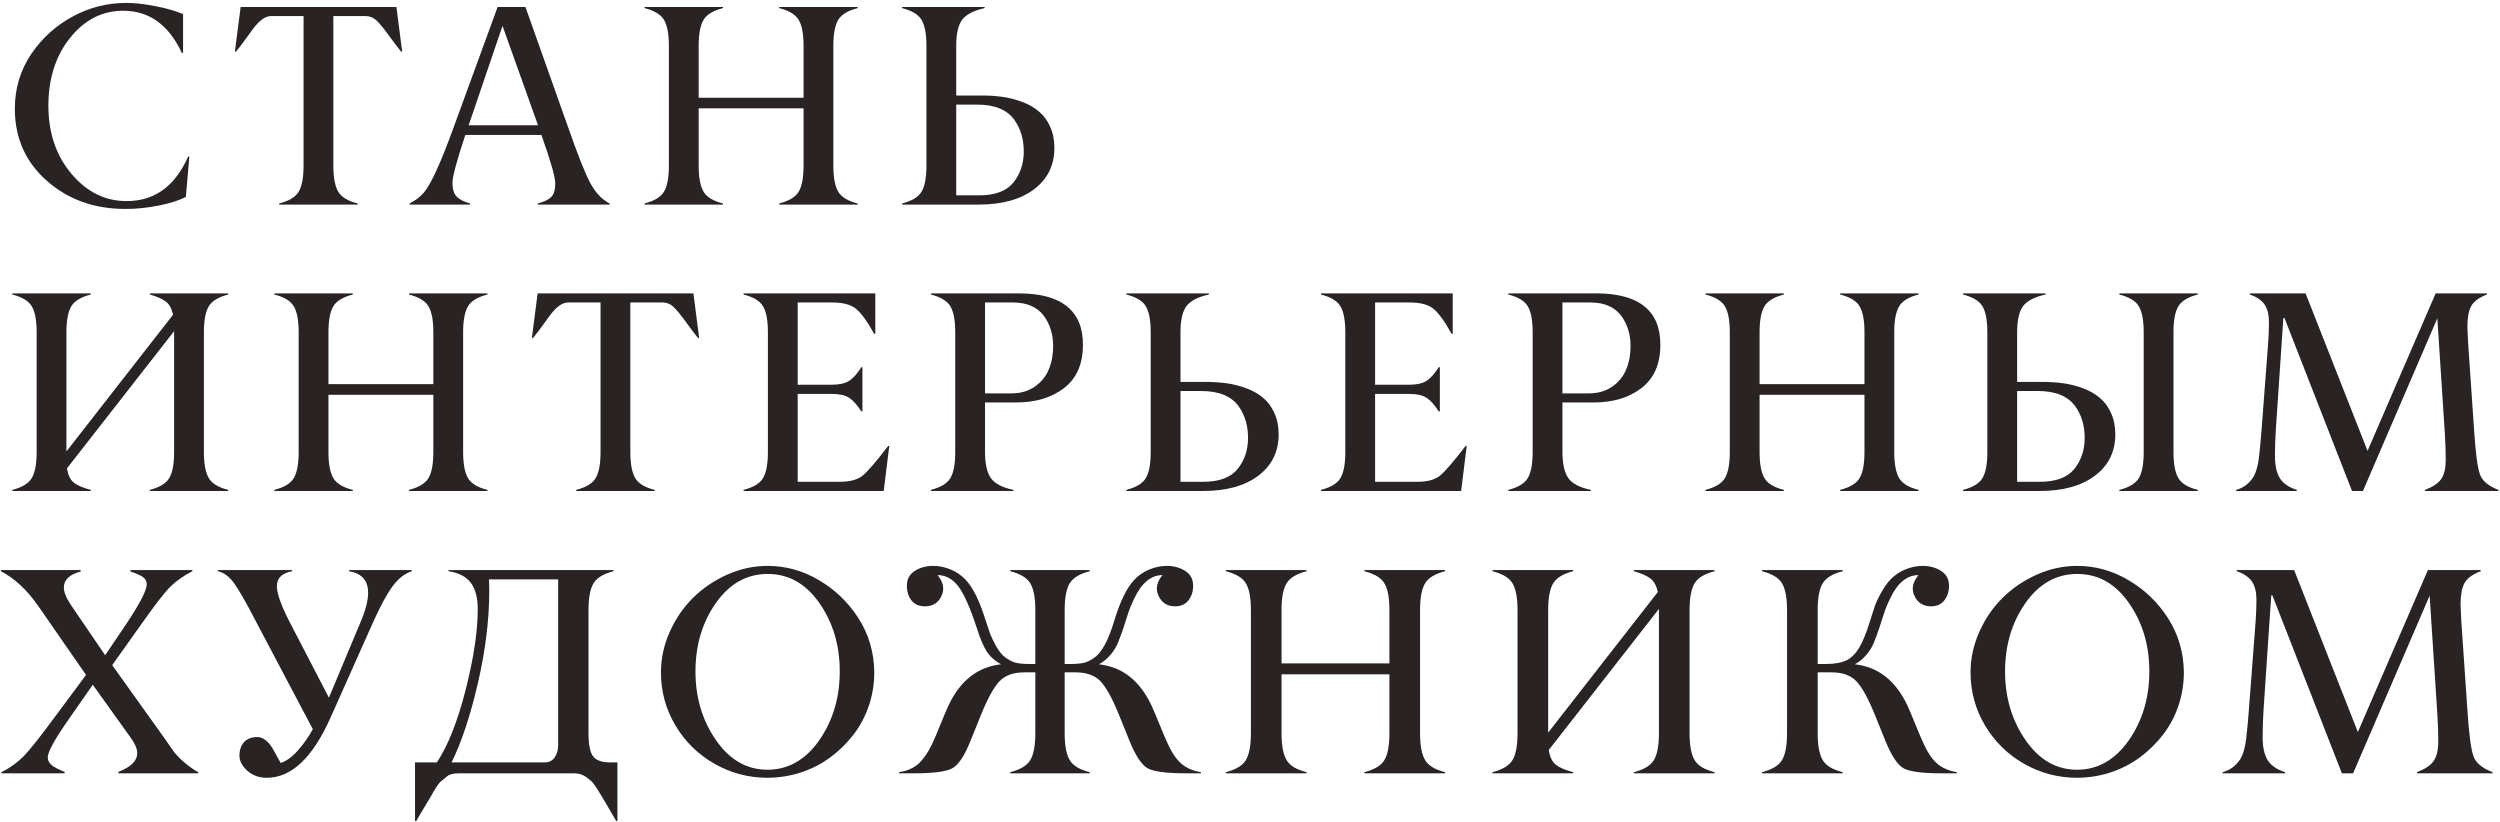
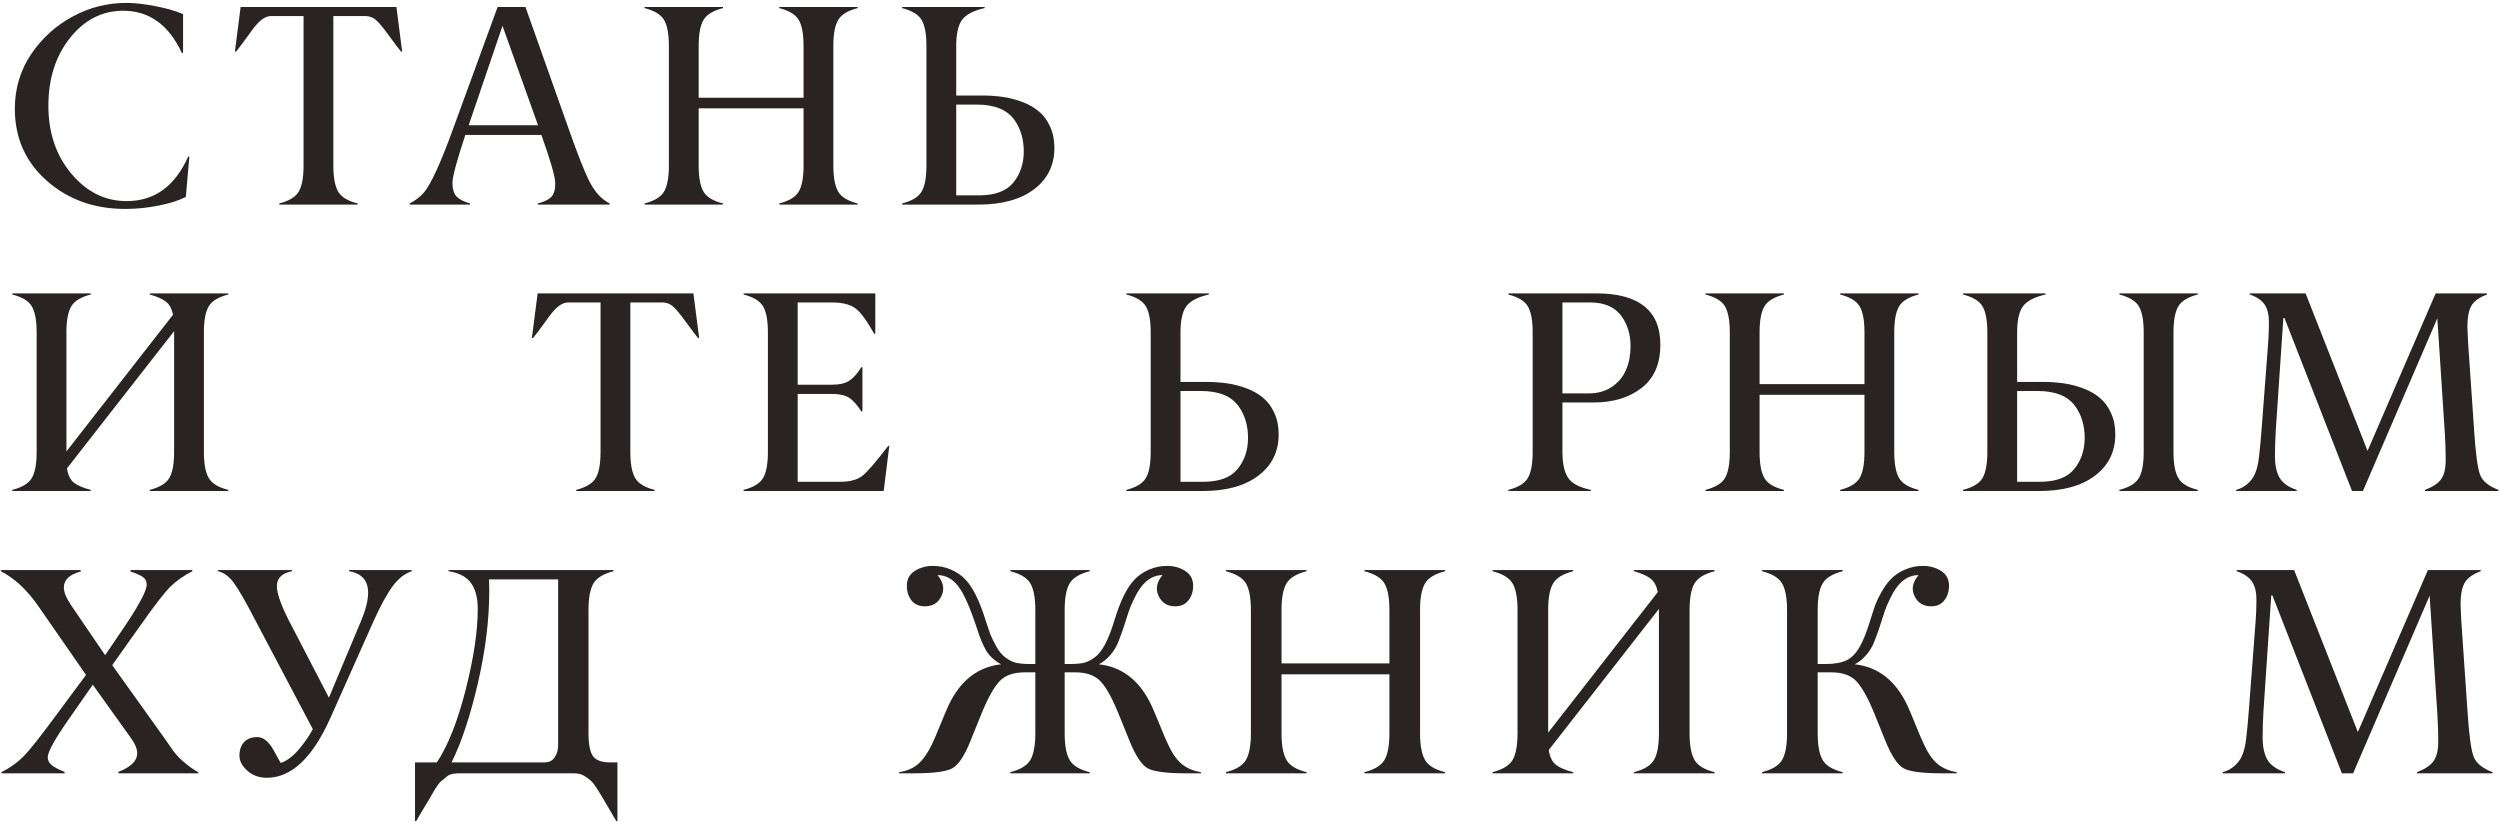
<svg xmlns="http://www.w3.org/2000/svg" width="611" height="201" viewBox="0 0 611 201" fill="none">
  <path d="M30.591 51.06C23.026 51.06 16.645 48.77 11.45 44.19C6.255 39.609 3.646 33.753 3.623 26.621C3.623 21.562 5.002 17.028 7.759 13.018C10.425 9.167 13.786 6.159 17.842 3.994C21.898 1.807 26.239 0.713 30.864 0.713C32.915 0.713 35.285 0.975 37.974 1.499C40.685 2.023 42.941 2.673 44.741 3.447V12.915H44.434C41.221 6.056 36.447 2.627 30.112 2.627C24.985 2.627 20.656 4.837 17.124 9.258C13.592 13.678 11.826 19.215 11.826 25.869C11.826 32.477 13.706 38.014 17.466 42.48C21.226 46.947 25.737 49.168 31.001 49.145C37.769 49.145 42.77 45.511 46.006 38.242H46.279L45.425 48.12C43.875 48.94 41.722 49.635 38.965 50.205C36.025 50.797 33.234 51.082 30.591 51.06Z" fill="#292323" />
  <path d="M87.418 49.727V50H68.243V49.727C70.636 49.111 72.219 48.154 72.994 46.855C73.792 45.534 74.19 43.403 74.19 40.464V3.926H66.227C64.905 3.926 63.492 4.906 61.988 6.865C61.92 6.956 61.772 7.15 61.544 7.446C61.339 7.743 61.111 8.062 60.86 8.403C60.61 8.722 60.359 9.064 60.108 9.429C59.334 10.523 58.525 11.582 57.682 12.607H57.408L58.81 1.704H96.886L98.287 12.607H98.014C97.421 11.901 96.43 10.591 95.04 8.677C93.764 6.922 92.773 5.715 92.066 5.054C91.36 4.347 90.494 3.971 89.469 3.926H81.471V40.464C81.471 43.38 81.87 45.511 82.667 46.855C83.442 48.177 85.025 49.134 87.418 49.727Z" fill="#292323" />
  <path d="M114.543 30.62H131.496L122.814 6.318L114.543 30.62ZM148.996 49.727V50H131.428V49.727C132.954 49.339 134.048 48.815 134.709 48.154C135.393 47.471 135.723 46.354 135.7 44.805C135.7 43.232 134.572 39.29 132.316 32.978H113.723C111.626 39.313 110.578 43.21 110.578 44.668C110.578 46.172 110.909 47.288 111.569 48.018C112.253 48.724 113.358 49.294 114.885 49.727V50H100.119V49.727C101.509 49.02 102.66 48.143 103.571 47.095C105.303 45.09 107.73 39.78 110.852 31.167L121.618 1.704H128.42L138.845 31.099C141.192 37.798 142.98 42.31 144.211 44.634C145.487 47.049 147.082 48.747 148.996 49.727Z" fill="#292323" />
  <path d="M209.617 49.727V50H190.442V49.727C192.835 49.111 194.419 48.154 195.193 46.855C195.991 45.534 196.39 43.403 196.39 40.464V26.484H170.755V40.464C170.755 43.38 171.154 45.511 171.951 46.855C172.726 48.177 174.31 49.134 176.702 49.727V50H157.527V49.727C159.92 49.111 161.504 48.154 162.278 46.855C163.076 45.534 163.475 43.403 163.475 40.464V11.206C163.475 8.289 163.076 6.17 162.278 4.849C161.504 3.55 159.92 2.593 157.527 1.978V1.704H176.702V1.978C174.31 2.593 172.726 3.55 171.951 4.849C171.154 6.17 170.755 8.289 170.755 11.206V23.887H196.39V11.206C196.39 8.289 195.991 6.17 195.193 4.849C194.419 3.55 192.835 2.593 190.442 1.978V1.704H209.617V1.978C207.225 2.593 205.641 3.55 204.866 4.849C204.069 6.17 203.67 8.289 203.67 11.206V40.464C203.67 43.38 204.069 45.511 204.866 46.855C205.641 48.177 207.225 49.134 209.617 49.727Z" fill="#292323" />
  <path d="M239.169 50H220.473V49.727C222.865 49.111 224.449 48.154 225.224 46.855C226.021 45.534 226.42 43.403 226.42 40.464V11.206C226.42 8.289 226.021 6.17 225.224 4.849C224.449 3.55 222.865 2.593 220.473 1.978V1.704H240.639V1.978C237.904 2.593 236.059 3.561 235.102 4.883C234.167 6.204 233.7 8.312 233.7 11.206V23.34H239.921C241.744 23.34 243.453 23.454 245.048 23.682C246.666 23.91 248.261 24.32 249.833 24.912C251.428 25.505 252.784 26.279 253.9 27.236C255.04 28.171 255.951 29.401 256.635 30.928C257.341 32.432 257.694 34.175 257.694 36.157C257.694 40.395 256.031 43.768 252.704 46.274C249.4 48.758 244.888 50 239.169 50ZM233.7 25.561V47.744H239.306C243.202 47.744 245.993 46.696 247.68 44.6C249.366 42.503 250.209 39.974 250.209 37.012C250.209 34.05 249.457 31.497 247.953 29.355C246.176 26.826 243.1 25.561 238.725 25.561H233.7Z" fill="#292323" />
  <path d="M55.781 119.727V120H36.606V119.727C38.999 119.111 40.583 118.154 41.357 116.855C42.155 115.534 42.554 113.403 42.554 110.464V80.933L16.372 114.463C16.623 116.104 17.192 117.277 18.081 117.983C18.97 118.667 20.337 119.248 22.183 119.727V120H3.008V119.727C5.4 119.111 6.984 118.154 7.759 116.855C8.556 115.534 8.955 113.403 8.955 110.464V81.206C8.955 78.289 8.556 76.17 7.759 74.849C6.984 73.55 5.4 72.593 3.008 71.978V71.704H22.183V71.978C19.79 72.593 18.206 73.55 17.432 74.849C16.634 76.17 16.235 78.289 16.235 81.206V110.327L42.28 76.934C41.984 75.43 41.392 74.347 40.503 73.686C39.614 73.026 38.315 72.456 36.606 71.978V71.704H55.781V71.978C53.389 72.593 51.805 73.55 51.03 74.849C50.233 76.17 49.834 78.289 49.834 81.206V110.464C49.834 113.381 50.233 115.511 51.03 116.855C51.805 118.177 53.389 119.134 55.781 119.727Z" fill="#292323" />
-   <path d="M119.137 119.727V120H99.962V119.727C102.354 119.111 103.938 118.154 104.713 116.855C105.51 115.534 105.909 113.403 105.909 110.464V96.484H80.274V110.464C80.274 113.381 80.673 115.511 81.471 116.855C82.245 118.177 83.829 119.134 86.222 119.727V120H67.047V119.727C69.439 119.111 71.023 118.154 71.798 116.855C72.595 115.534 72.994 113.403 72.994 110.464V81.206C72.994 78.289 72.595 76.17 71.798 74.849C71.023 73.55 69.439 72.593 67.047 71.978V71.704H86.222V71.978C83.829 72.593 82.245 73.55 81.471 74.849C80.673 76.17 80.274 78.289 80.274 81.206V93.887H105.909V81.206C105.909 78.289 105.51 76.17 104.713 74.849C103.938 73.55 102.354 72.593 99.962 71.978V71.704H119.137V71.978C116.744 72.593 115.16 73.55 114.386 74.849C113.588 76.17 113.189 78.289 113.189 81.206V110.464C113.189 113.381 113.588 115.511 114.386 116.855C115.16 118.177 116.744 119.134 119.137 119.727Z" fill="#292323" />
  <path d="M160.002 119.727V120H140.827V119.727C143.22 119.111 144.803 118.154 145.578 116.855C146.376 115.534 146.774 113.403 146.774 110.464V73.926H138.811C137.489 73.926 136.076 74.906 134.572 76.865C134.504 76.956 134.356 77.15 134.128 77.446C133.923 77.743 133.695 78.061 133.444 78.403C133.194 78.722 132.943 79.064 132.692 79.429C131.918 80.522 131.109 81.582 130.266 82.607H129.992L131.394 71.704H169.47L170.871 82.607H170.598C170.005 81.901 169.014 80.591 167.624 78.677C166.348 76.922 165.357 75.715 164.65 75.054C163.944 74.347 163.078 73.971 162.053 73.926H154.055V110.464C154.055 113.381 154.453 115.511 155.251 116.855C156.026 118.177 157.609 119.134 160.002 119.727Z" fill="#292323" />
  <path d="M215.975 120H181.727V119.727C184.119 119.111 185.703 118.154 186.478 116.855C187.275 115.534 187.674 113.403 187.674 110.464V81.206C187.674 78.289 187.275 76.17 186.478 74.849C185.703 73.55 184.119 72.593 181.727 71.978V71.704H213.924V81.582H213.65C211.873 78.392 210.346 76.318 209.07 75.361C207.794 74.404 205.914 73.926 203.431 73.926H194.954V94.023H203.362C205.117 94.023 206.495 93.716 207.498 93.101C208.501 92.463 209.503 91.346 210.506 89.751H210.779V100.552H210.506C209.48 98.934 208.478 97.817 207.498 97.202C206.541 96.587 205.162 96.279 203.362 96.279H194.954V117.744H205.379C207.726 117.744 209.526 117.254 210.779 116.274C212.01 115.295 214.106 112.868 217.068 108.994H217.342L215.975 120Z" fill="#292323" />
-   <path d="M247.68 119.727V120H227.514V119.727C229.906 119.111 231.49 118.154 232.265 116.855C233.062 115.534 233.461 113.403 233.461 110.464V81.206C233.461 78.289 233.062 76.17 232.265 74.849C231.49 73.55 229.906 72.593 227.514 71.978V71.704H249.013C254.254 71.704 258.173 72.764 260.771 74.883C263.391 76.979 264.69 80.124 264.667 84.316C264.667 88.965 263.129 92.474 260.053 94.844C256.999 97.191 253.103 98.364 248.363 98.364H240.741V110.464C240.741 113.358 241.22 115.488 242.177 116.855C243.134 118.2 244.968 119.157 247.68 119.727ZM240.741 73.926V96.143H247.167C249.377 96.143 251.269 95.607 252.841 94.536C254.413 93.465 255.564 92.075 256.293 90.366C257.022 88.657 257.387 86.732 257.387 84.59C257.387 81.673 256.601 79.167 255.028 77.07C253.433 75.019 251.007 73.971 247.748 73.926H240.741Z" fill="#292323" />
  <path d="M293.979 120H275.283V119.727C277.676 119.111 279.259 118.154 280.034 116.855C280.832 115.534 281.23 113.403 281.23 110.464V81.206C281.23 78.289 280.832 76.17 280.034 74.849C279.259 73.55 277.676 72.593 275.283 71.978V71.704H295.449V71.978C292.715 72.593 290.869 73.561 289.912 74.883C288.978 76.204 288.511 78.312 288.511 81.206V93.34H294.731C296.554 93.34 298.263 93.454 299.858 93.682C301.476 93.909 303.071 94.32 304.644 94.912C306.239 95.505 307.594 96.279 308.711 97.236C309.85 98.171 310.762 99.401 311.445 100.928C312.152 102.432 312.505 104.175 312.505 106.157C312.505 110.396 310.841 113.768 307.515 116.274C304.211 118.758 299.699 120 293.979 120ZM288.511 95.561V117.744H294.116C298.013 117.744 300.804 116.696 302.49 114.6C304.176 112.503 305.02 109.974 305.02 107.012C305.02 104.049 304.268 101.497 302.764 99.356C300.986 96.826 297.91 95.561 293.535 95.561H288.511Z" fill="#292323" />
-   <path d="M357.096 120H322.848V119.727C325.24 119.111 326.824 118.154 327.599 116.855C328.396 115.534 328.795 113.403 328.795 110.464V81.206C328.795 78.289 328.396 76.17 327.599 74.849C326.824 73.55 325.24 72.593 322.848 71.978V71.704H355.045V81.582H354.771C352.994 78.392 351.467 76.318 350.191 75.361C348.915 74.404 347.035 73.926 344.552 73.926H336.075V94.023H344.483C346.238 94.023 347.617 93.716 348.619 93.101C349.622 92.463 350.624 91.346 351.627 89.751H351.9V100.552H351.627C350.602 98.934 349.599 97.817 348.619 97.202C347.662 96.587 346.284 96.279 344.483 96.279H336.075V117.744H346.5C348.847 117.744 350.647 117.254 351.9 116.274C353.131 115.295 355.227 112.868 358.189 108.994H358.463L357.096 120Z" fill="#292323" />
  <path d="M388.801 119.727V120H368.635V119.727C371.027 119.111 372.611 118.154 373.386 116.855C374.183 115.534 374.582 113.403 374.582 110.464V81.206C374.582 78.289 374.183 76.17 373.386 74.849C372.611 73.55 371.027 72.593 368.635 71.978V71.704H390.134C395.375 71.704 399.294 72.764 401.892 74.883C404.512 76.979 405.811 80.124 405.788 84.316C405.788 88.965 404.25 92.474 401.174 94.844C398.12 97.191 394.224 98.364 389.484 98.364H381.862V110.464C381.862 113.358 382.341 115.488 383.298 116.855C384.255 118.2 386.089 119.157 388.801 119.727ZM381.862 73.926V96.143H388.288C390.498 96.143 392.39 95.607 393.962 94.536C395.534 93.465 396.685 92.075 397.414 90.366C398.143 88.657 398.508 86.732 398.508 84.59C398.508 81.673 397.722 79.167 396.149 77.07C394.554 75.019 392.128 73.971 388.869 73.926H381.862Z" fill="#292323" />
  <path d="M468.904 119.727V120H449.729V119.727C452.122 119.111 453.706 118.154 454.48 116.855C455.278 115.534 455.677 113.403 455.677 110.464V96.484H430.042V110.464C430.042 113.381 430.441 115.511 431.238 116.855C432.013 118.177 433.597 119.134 435.989 119.727V120H416.814V119.727C419.207 119.111 420.791 118.154 421.565 116.855C422.363 115.534 422.762 113.403 422.762 110.464V81.206C422.762 78.289 422.363 76.17 421.565 74.849C420.791 73.55 419.207 72.593 416.814 71.978V71.704H435.989V71.978C433.597 72.593 432.013 73.55 431.238 74.849C430.441 76.17 430.042 78.289 430.042 81.206V93.887H455.677V81.206C455.677 78.289 455.278 76.17 454.48 74.849C453.706 73.55 452.122 72.593 449.729 71.978V71.704H468.904V71.978C466.512 72.593 464.928 73.55 464.153 74.849C463.356 76.17 462.957 78.289 462.957 81.206V110.464C462.957 113.381 463.356 115.511 464.153 116.855C464.928 118.177 466.512 119.134 468.904 119.727Z" fill="#292323" />
  <path d="M537.147 119.727V120H517.973V119.727C520.365 119.111 521.949 118.154 522.724 116.855C523.521 115.534 523.92 113.403 523.92 110.464V81.206C523.92 78.289 523.521 76.17 522.724 74.849C521.949 73.55 520.365 72.593 517.973 71.978V71.704H537.147V71.978C534.755 72.593 533.171 73.55 532.396 74.849C531.599 76.17 531.2 78.289 531.2 81.206V110.464C531.2 113.381 531.599 115.511 532.396 116.855C533.171 118.177 534.755 119.134 537.147 119.727ZM498.456 120H479.76V119.727C482.152 119.111 483.736 118.154 484.511 116.855C485.308 115.534 485.707 113.403 485.707 110.464V81.206C485.707 78.289 485.308 76.17 484.511 74.849C483.736 73.55 482.152 72.593 479.76 71.978V71.704H499.926V71.978C497.191 72.593 495.346 73.561 494.389 74.883C493.454 76.204 492.987 78.312 492.987 81.206V93.34H499.208C501.031 93.34 502.74 93.454 504.335 93.682C505.953 93.909 507.548 94.32 509.12 94.912C510.715 95.505 512.071 96.279 513.188 97.236C514.327 98.171 515.238 99.401 515.922 100.928C516.628 102.432 516.981 104.175 516.981 106.157C516.981 110.396 515.318 113.768 511.991 116.274C508.687 118.758 504.175 120 498.456 120ZM492.987 95.561V117.744H498.593C502.489 117.744 505.281 116.696 506.967 114.6C508.653 112.503 509.496 109.974 509.496 107.012C509.496 104.049 508.744 101.497 507.24 99.356C505.463 96.826 502.387 95.561 498.012 95.561H492.987Z" fill="#292323" />
  <path d="M610.62 119.727V120H592.676V119.727C594.59 118.997 595.911 118.109 596.641 117.061C597.37 116.012 597.734 114.474 597.734 112.446C597.734 110.487 597.666 108.379 597.529 106.123L595.684 77.788L577.5 120H574.834L558.325 77.72H558.052L556.206 105.098C556.069 107.24 556.001 109.382 556.001 111.523C556.001 113.734 556.388 115.5 557.163 116.821C557.961 118.12 559.351 119.089 561.333 119.727V120H546.499V119.727C548.185 119.294 549.564 118.291 550.635 116.719C551.387 115.465 551.877 113.779 552.104 111.66C552.355 109.473 552.56 107.285 552.72 105.098L554.326 84.009C554.463 82.209 554.531 80.466 554.531 78.779C554.531 76.934 554.178 75.487 553.472 74.439C552.765 73.39 551.558 72.57 549.849 71.978V71.704H563.486L578.628 110.19L595.273 71.704H607.817V71.978C605.881 72.707 604.593 73.652 603.955 74.814C603.34 75.954 603.032 77.64 603.032 79.873C603.032 80.283 603.089 81.571 603.203 83.735L604.673 105.166C605.037 110.749 605.516 114.349 606.108 115.967C606.678 117.539 608.182 118.792 610.62 119.727Z" fill="#292323" />
  <path d="M48.445 188.719V189H28.934V188.648C32.004 187.453 33.539 185.941 33.539 184.113C33.539 183.035 33.035 181.805 32.027 180.422L22.676 167.344L17.121 175.324C13.465 180.504 11.648 183.762 11.672 185.098C11.672 185.801 11.977 186.422 12.586 186.961C13.172 187.477 14.238 188.039 15.785 188.648V189H0.352V188.719C2.414 187.688 4.219 186.398 5.766 184.852C7.289 183.281 9.879 180.012 13.535 175.043L21.023 164.953L9.352 148.113C6.609 144.176 3.562 141.34 0.211 139.605V139.324H19.723V139.676C16.98 140.402 15.609 141.703 15.609 143.578C15.609 144.727 16.195 146.168 17.367 147.902L25.699 160.137L30.902 152.438C34.207 147.469 35.859 144.27 35.859 142.84C35.859 142.066 35.543 141.457 34.91 141.012C34.348 140.613 33.34 140.168 31.887 139.676V139.324H47.004V139.605C44.871 140.707 43.09 141.961 41.66 143.367C40.23 144.773 37.816 147.891 34.418 152.719L27.422 162.562L40.043 180.211C41.52 182.344 42.34 183.516 42.504 183.727C43.207 184.641 44.121 185.566 45.246 186.504C46.371 187.441 47.438 188.18 48.445 188.719Z" fill="#292323" />
  <path d="M53.248 139.605V139.324H71.388V139.605C69.138 140.027 67.908 141.07 67.697 142.734C67.486 144.375 68.388 147.223 70.404 151.277L80.388 170.508L88.263 151.699C91.287 144.457 90.302 140.426 85.31 139.605V139.324H100.638V139.605C98.974 140.145 97.463 141.305 96.103 143.086C94.697 144.914 93.091 147.832 91.287 151.84L80.775 175.395C76.416 185.191 71.224 190.09 65.201 190.09C63.349 190.09 61.779 189.527 60.49 188.402C59.177 187.23 58.521 186 58.521 184.711C58.521 183.305 58.896 182.191 59.646 181.371C60.419 180.551 61.498 180.141 62.88 180.141C64.334 180.141 65.658 181.195 66.853 183.305C67.697 184.875 68.283 185.93 68.611 186.469C70.064 185.977 71.494 184.922 72.9 183.305C74.306 181.688 75.49 179.988 76.451 178.207L62.564 151.91C60.173 147.27 58.369 144.117 57.15 142.453C55.978 140.859 54.677 139.91 53.248 139.605Z" fill="#292323" />
  <path d="M150.898 186.328V200.672H150.616C149.398 198.609 148.671 197.367 148.437 196.945C146.421 193.453 145.132 191.461 144.57 190.969C143.726 190.219 143.011 189.703 142.425 189.422C141.839 189.141 141.066 189 140.105 189H112.226C110.82 189 109.847 189.234 109.308 189.703C108.652 190.266 108.159 190.664 107.831 190.898C107.409 191.227 106.788 192.082 105.968 193.465C105.359 194.566 104.831 195.469 104.386 196.172C104.105 196.641 103.683 197.344 103.12 198.281C102.98 198.539 102.745 198.938 102.417 199.477C102.089 200.039 101.855 200.438 101.714 200.672H101.433V186.328H106.777C109.495 182.227 111.839 176.309 113.808 168.574C115.777 160.84 116.761 154.254 116.761 148.816C116.761 146.121 116.21 144.012 115.109 142.488C114.007 140.965 112.179 140.004 109.624 139.605V139.324H149.948V139.605C147.488 140.238 145.859 141.223 145.062 142.559C144.241 143.918 143.831 146.098 143.831 149.098V179.191C143.831 181.957 144.206 183.844 144.956 184.852C145.706 185.836 147.089 186.328 149.105 186.328H150.898ZM136.413 182.145V141.609H119.503C119.55 142.453 119.573 143.414 119.573 144.492C119.573 151.477 118.648 158.965 116.796 166.957C114.921 175.02 112.777 181.477 110.363 186.328H133.109C134.187 186.328 135.007 185.918 135.57 185.098C136.132 184.254 136.413 183.27 136.413 182.145Z" fill="#292323" />
-   <path d="M175.001 180.914C178.329 185.719 182.524 188.121 187.587 188.121C192.626 188.121 196.833 185.73 200.208 180.949C203.559 176.121 205.235 170.508 205.235 164.109C205.235 157.688 203.571 152.109 200.243 147.375C196.938 142.641 192.731 140.273 187.622 140.273C182.512 140.273 178.294 142.641 174.966 147.375C171.637 152.109 169.973 157.688 169.973 164.109C169.973 170.484 171.649 176.086 175.001 180.914ZM187.587 138.305C192.016 138.305 196.177 139.453 200.067 141.75C203.981 144.023 207.192 147.082 209.7 150.926C212.302 154.934 213.626 159.398 213.673 164.32C213.673 167.156 213.227 169.887 212.337 172.512C211.446 175.137 210.18 177.504 208.54 179.613C206.923 181.699 205.036 183.539 202.88 185.133C200.747 186.703 198.368 187.922 195.743 188.789C193.118 189.633 190.411 190.066 187.622 190.09C182.934 190.09 178.587 188.941 174.579 186.645C170.571 184.348 167.395 181.219 165.052 177.258C162.708 173.297 161.536 168.984 161.536 164.32C161.536 160.945 162.251 157.652 163.68 154.441C165.11 151.23 167.009 148.453 169.376 146.109C171.743 143.766 174.52 141.879 177.708 140.449C180.919 139.02 184.212 138.305 187.587 138.305Z" fill="#292323" />
  <path d="M293.498 188.719V189H289.948C285.19 189 282.061 188.602 280.561 187.805C279.061 187.008 277.561 184.77 276.061 181.09L273.459 174.656C271.889 170.766 270.401 168.059 268.995 166.535C267.612 165.059 265.549 164.32 262.807 164.32H260.205V179.191C260.205 182.191 260.616 184.383 261.436 185.766C262.233 187.125 263.862 188.109 266.323 188.719V189H246.916V188.719C249.377 188.086 251.006 187.102 251.803 185.766C252.623 184.406 253.034 182.215 253.034 179.191V164.32H250.432C247.69 164.32 245.627 165.059 244.245 166.535C242.838 168.059 241.35 170.766 239.78 174.656L237.178 181.09C235.725 184.746 234.225 186.984 232.678 187.805C231.178 188.602 228.049 189 223.291 189H219.741V188.719C221.733 188.414 223.327 187.711 224.522 186.609C225.717 185.508 226.795 183.949 227.756 181.934C228.248 180.926 228.952 179.285 229.866 177.012C230.78 174.762 231.436 173.215 231.834 172.371C234.694 166.324 238.971 162.984 244.666 162.352C243.073 161.484 241.866 160.383 241.045 159.047C240.248 157.711 239.498 155.918 238.795 153.668C237.084 148.441 235.526 144.949 234.12 143.191C232.737 141.434 231.073 140.555 229.127 140.555C230.58 142.289 230.897 144 230.077 145.688C229.303 147.352 227.955 148.184 226.034 148.184C224.627 148.184 223.538 147.703 222.764 146.742C222.014 145.781 221.639 144.586 221.639 143.156C221.639 141.562 222.284 140.355 223.573 139.535C224.862 138.715 226.35 138.305 228.038 138.305C229.538 138.305 231.002 138.609 232.432 139.219C233.862 139.828 235.08 140.684 236.088 141.785C237.823 143.66 239.405 146.883 240.834 151.453C241.28 152.836 241.655 153.961 241.959 154.828C242.288 155.672 242.791 156.715 243.471 157.957C244.174 159.199 244.913 160.102 245.686 160.664C246.6 161.344 247.491 161.789 248.358 162C249.225 162.188 250.35 162.281 251.733 162.281H253.034V149.098C253.034 146.098 252.623 143.918 251.803 142.559C251.006 141.223 249.377 140.238 246.916 139.605V139.324H266.323V139.605C263.862 140.238 262.233 141.223 261.436 142.559C260.616 143.918 260.205 146.098 260.205 149.098V162.281H261.506C262.889 162.281 264.014 162.188 264.881 162C265.748 161.789 266.639 161.344 267.553 160.664C269.334 159.375 270.928 156.387 272.334 151.699C273.741 147.035 275.346 143.73 277.151 141.785C278.159 140.684 279.377 139.828 280.807 139.219C282.237 138.609 283.702 138.305 285.202 138.305C286.889 138.305 288.377 138.715 289.666 139.535C290.955 140.355 291.6 141.562 291.6 143.156C291.6 144.586 291.213 145.781 290.44 146.742C289.69 147.703 288.612 148.184 287.205 148.184C285.307 148.184 283.959 147.34 283.163 145.652C282.366 143.965 282.682 142.266 284.112 140.555C281.299 140.555 278.991 142.477 277.186 146.32C276.53 147.68 276.096 148.699 275.885 149.379C274.971 152.355 274.116 154.852 273.319 156.867C272.873 158.016 272.229 159.082 271.385 160.066C270.541 161.051 269.604 161.812 268.573 162.352C274.268 162.984 278.545 166.324 281.405 172.371C281.803 173.215 282.459 174.762 283.373 177.012C284.288 179.285 284.991 180.926 285.483 181.934C286.373 183.926 287.428 185.473 288.647 186.574C289.889 187.676 291.506 188.391 293.498 188.719Z" fill="#292323" />
  <path d="M353.18 188.719V189H333.457V188.719C335.918 188.086 337.547 187.102 338.344 185.766C339.164 184.406 339.574 182.215 339.574 179.191V164.812H313.207V179.191C313.207 182.191 313.617 184.383 314.438 185.766C315.234 187.125 316.863 188.109 319.324 188.719V189H299.602V188.719C302.062 188.086 303.691 187.102 304.488 185.766C305.309 184.406 305.719 182.215 305.719 179.191V149.098C305.719 146.098 305.309 143.918 304.488 142.559C303.691 141.223 302.062 140.238 299.602 139.605V139.324H319.324V139.605C316.863 140.238 315.234 141.223 314.438 142.559C313.617 143.918 313.207 146.098 313.207 149.098V162.141H339.574V149.098C339.574 146.098 339.164 143.918 338.344 142.559C337.547 141.223 335.918 140.238 333.457 139.605V139.324H353.18V139.605C350.719 140.238 349.09 141.223 348.293 142.559C347.473 143.918 347.062 146.098 347.062 149.098V179.191C347.062 182.191 347.473 184.383 348.293 185.766C349.09 187.125 350.719 188.109 353.18 188.719Z" fill="#292323" />
  <path d="M419.048 188.719V189H399.326V188.719C401.787 188.086 403.416 187.102 404.212 185.766C405.033 184.406 405.443 182.215 405.443 179.191V148.816L378.513 183.305C378.771 184.992 379.357 186.199 380.271 186.926C381.185 187.629 382.591 188.227 384.49 188.719V189H364.767V188.719C367.228 188.086 368.857 187.102 369.654 185.766C370.474 184.406 370.884 182.215 370.884 179.191V149.098C370.884 146.098 370.474 143.918 369.654 142.559C368.857 141.223 367.228 140.238 364.767 139.605V139.324H384.49V139.605C382.029 140.238 380.4 141.223 379.603 142.559C378.783 143.918 378.373 146.098 378.373 149.098V179.051L405.162 144.703C404.857 143.156 404.248 142.043 403.334 141.363C402.42 140.684 401.084 140.098 399.326 139.605V139.324H419.048V139.605C416.587 140.238 414.959 141.223 414.162 142.559C413.341 143.918 412.931 146.098 412.931 149.098V179.191C412.931 182.191 413.341 184.383 414.162 185.766C414.959 187.125 416.587 188.109 419.048 188.719Z" fill="#292323" />
  <path d="M478.237 188.719V189H474.687C469.929 189 466.8 188.602 465.3 187.805C463.8 187.008 462.3 184.77 460.8 181.09L458.198 174.656C456.628 170.766 455.14 168.059 453.734 166.535C452.374 165.059 450.312 164.32 447.546 164.32H444.241V179.191C444.241 182.191 444.652 184.383 445.472 185.766C446.269 187.125 447.898 188.109 450.359 188.719V189H430.636V188.719C433.097 188.086 434.726 187.102 435.523 185.766C436.343 184.406 436.753 182.215 436.753 179.191V149.098C436.753 146.098 436.343 143.918 435.523 142.559C434.726 141.223 433.097 140.238 430.636 139.605V139.324H450.359V139.605C447.898 140.238 446.269 141.223 445.472 142.559C444.652 143.918 444.241 146.098 444.241 149.098V162.281H446.245C448.425 162.281 450.159 161.953 451.448 161.297C452.761 160.617 453.898 159.328 454.859 157.43C455.538 156.094 456.183 154.465 456.792 152.543L458.023 148.676C458.374 147.574 458.925 146.344 459.675 144.984C460.425 143.625 461.163 142.559 461.89 141.785C462.898 140.684 464.116 139.828 465.546 139.219C466.976 138.609 468.441 138.305 469.941 138.305C471.628 138.305 473.116 138.715 474.405 139.535C475.695 140.355 476.339 141.562 476.339 143.156C476.339 144.562 475.952 145.758 475.179 146.742C474.429 147.703 473.362 148.184 471.98 148.184C470.058 148.184 468.698 147.34 467.902 145.652C467.105 143.988 467.433 142.289 468.886 140.555C466.05 140.555 463.73 142.477 461.925 146.32C461.269 147.68 460.835 148.699 460.624 149.379C459.71 152.355 458.855 154.852 458.058 156.867C457.612 158.016 456.968 159.082 456.124 160.066C455.28 161.051 454.343 161.812 453.312 162.352C459.007 162.984 463.284 166.324 466.144 172.371C466.542 173.215 467.198 174.762 468.112 177.012C469.027 179.285 469.73 180.926 470.222 181.934C471.112 183.926 472.167 185.473 473.386 186.574C474.628 187.676 476.245 188.391 478.237 188.719Z" fill="#292323" />
-   <path d="M495.063 180.914C498.391 185.719 502.587 188.121 507.649 188.121C512.688 188.121 516.895 185.73 520.27 180.949C523.622 176.121 525.298 170.508 525.298 164.109C525.298 157.688 523.634 152.109 520.305 147.375C517.001 142.641 512.794 140.273 507.684 140.273C502.575 140.273 498.356 142.641 495.028 147.375C491.7 152.109 490.036 157.688 490.036 164.109C490.036 170.484 491.712 176.086 495.063 180.914ZM507.649 138.305C512.079 138.305 516.239 139.453 520.13 141.75C524.044 144.023 527.255 147.082 529.763 150.926C532.364 154.934 533.688 159.398 533.735 164.32C533.735 167.156 533.29 169.887 532.399 172.512C531.509 175.137 530.243 177.504 528.602 179.613C526.985 181.699 525.098 183.539 522.942 185.133C520.809 186.703 518.43 187.922 515.805 188.789C513.18 189.633 510.473 190.066 507.684 190.09C502.997 190.09 498.649 188.941 494.641 186.645C490.634 184.348 487.458 181.219 485.114 177.258C482.77 173.297 481.598 168.984 481.598 164.32C481.598 160.945 482.313 157.652 483.743 154.441C485.173 151.23 487.071 148.453 489.438 146.109C491.805 143.766 494.583 141.879 497.77 140.449C500.981 139.02 504.274 138.305 507.649 138.305Z" fill="#292323" />
  <path d="M609.166 188.719V189H590.709V188.719C592.678 187.969 594.037 187.055 594.787 185.977C595.537 184.898 595.912 183.316 595.912 181.23C595.912 179.215 595.842 177.047 595.702 174.727L593.803 145.582L575.1 189H572.358L555.377 145.512H555.096L553.198 173.672C553.057 175.875 552.987 178.078 552.987 180.281C552.987 182.555 553.385 184.371 554.182 185.73C555.002 187.066 556.432 188.062 558.471 188.719V189H543.213V188.719C544.948 188.273 546.366 187.242 547.467 185.625C548.241 184.336 548.745 182.602 548.979 180.422C549.237 178.172 549.448 175.922 549.612 173.672L551.264 151.98C551.405 150.129 551.475 148.336 551.475 146.602C551.475 144.703 551.112 143.215 550.385 142.137C549.659 141.059 548.416 140.215 546.659 139.605V139.324H560.686L576.26 178.91L593.381 139.324H606.284V139.605C604.291 140.355 602.967 141.328 602.311 142.523C601.678 143.695 601.362 145.43 601.362 147.727C601.362 148.148 601.42 149.473 601.537 151.699L603.049 173.742C603.424 179.484 603.916 183.188 604.526 184.852C605.112 186.469 606.659 187.758 609.166 188.719Z" fill="#292323" />
</svg>